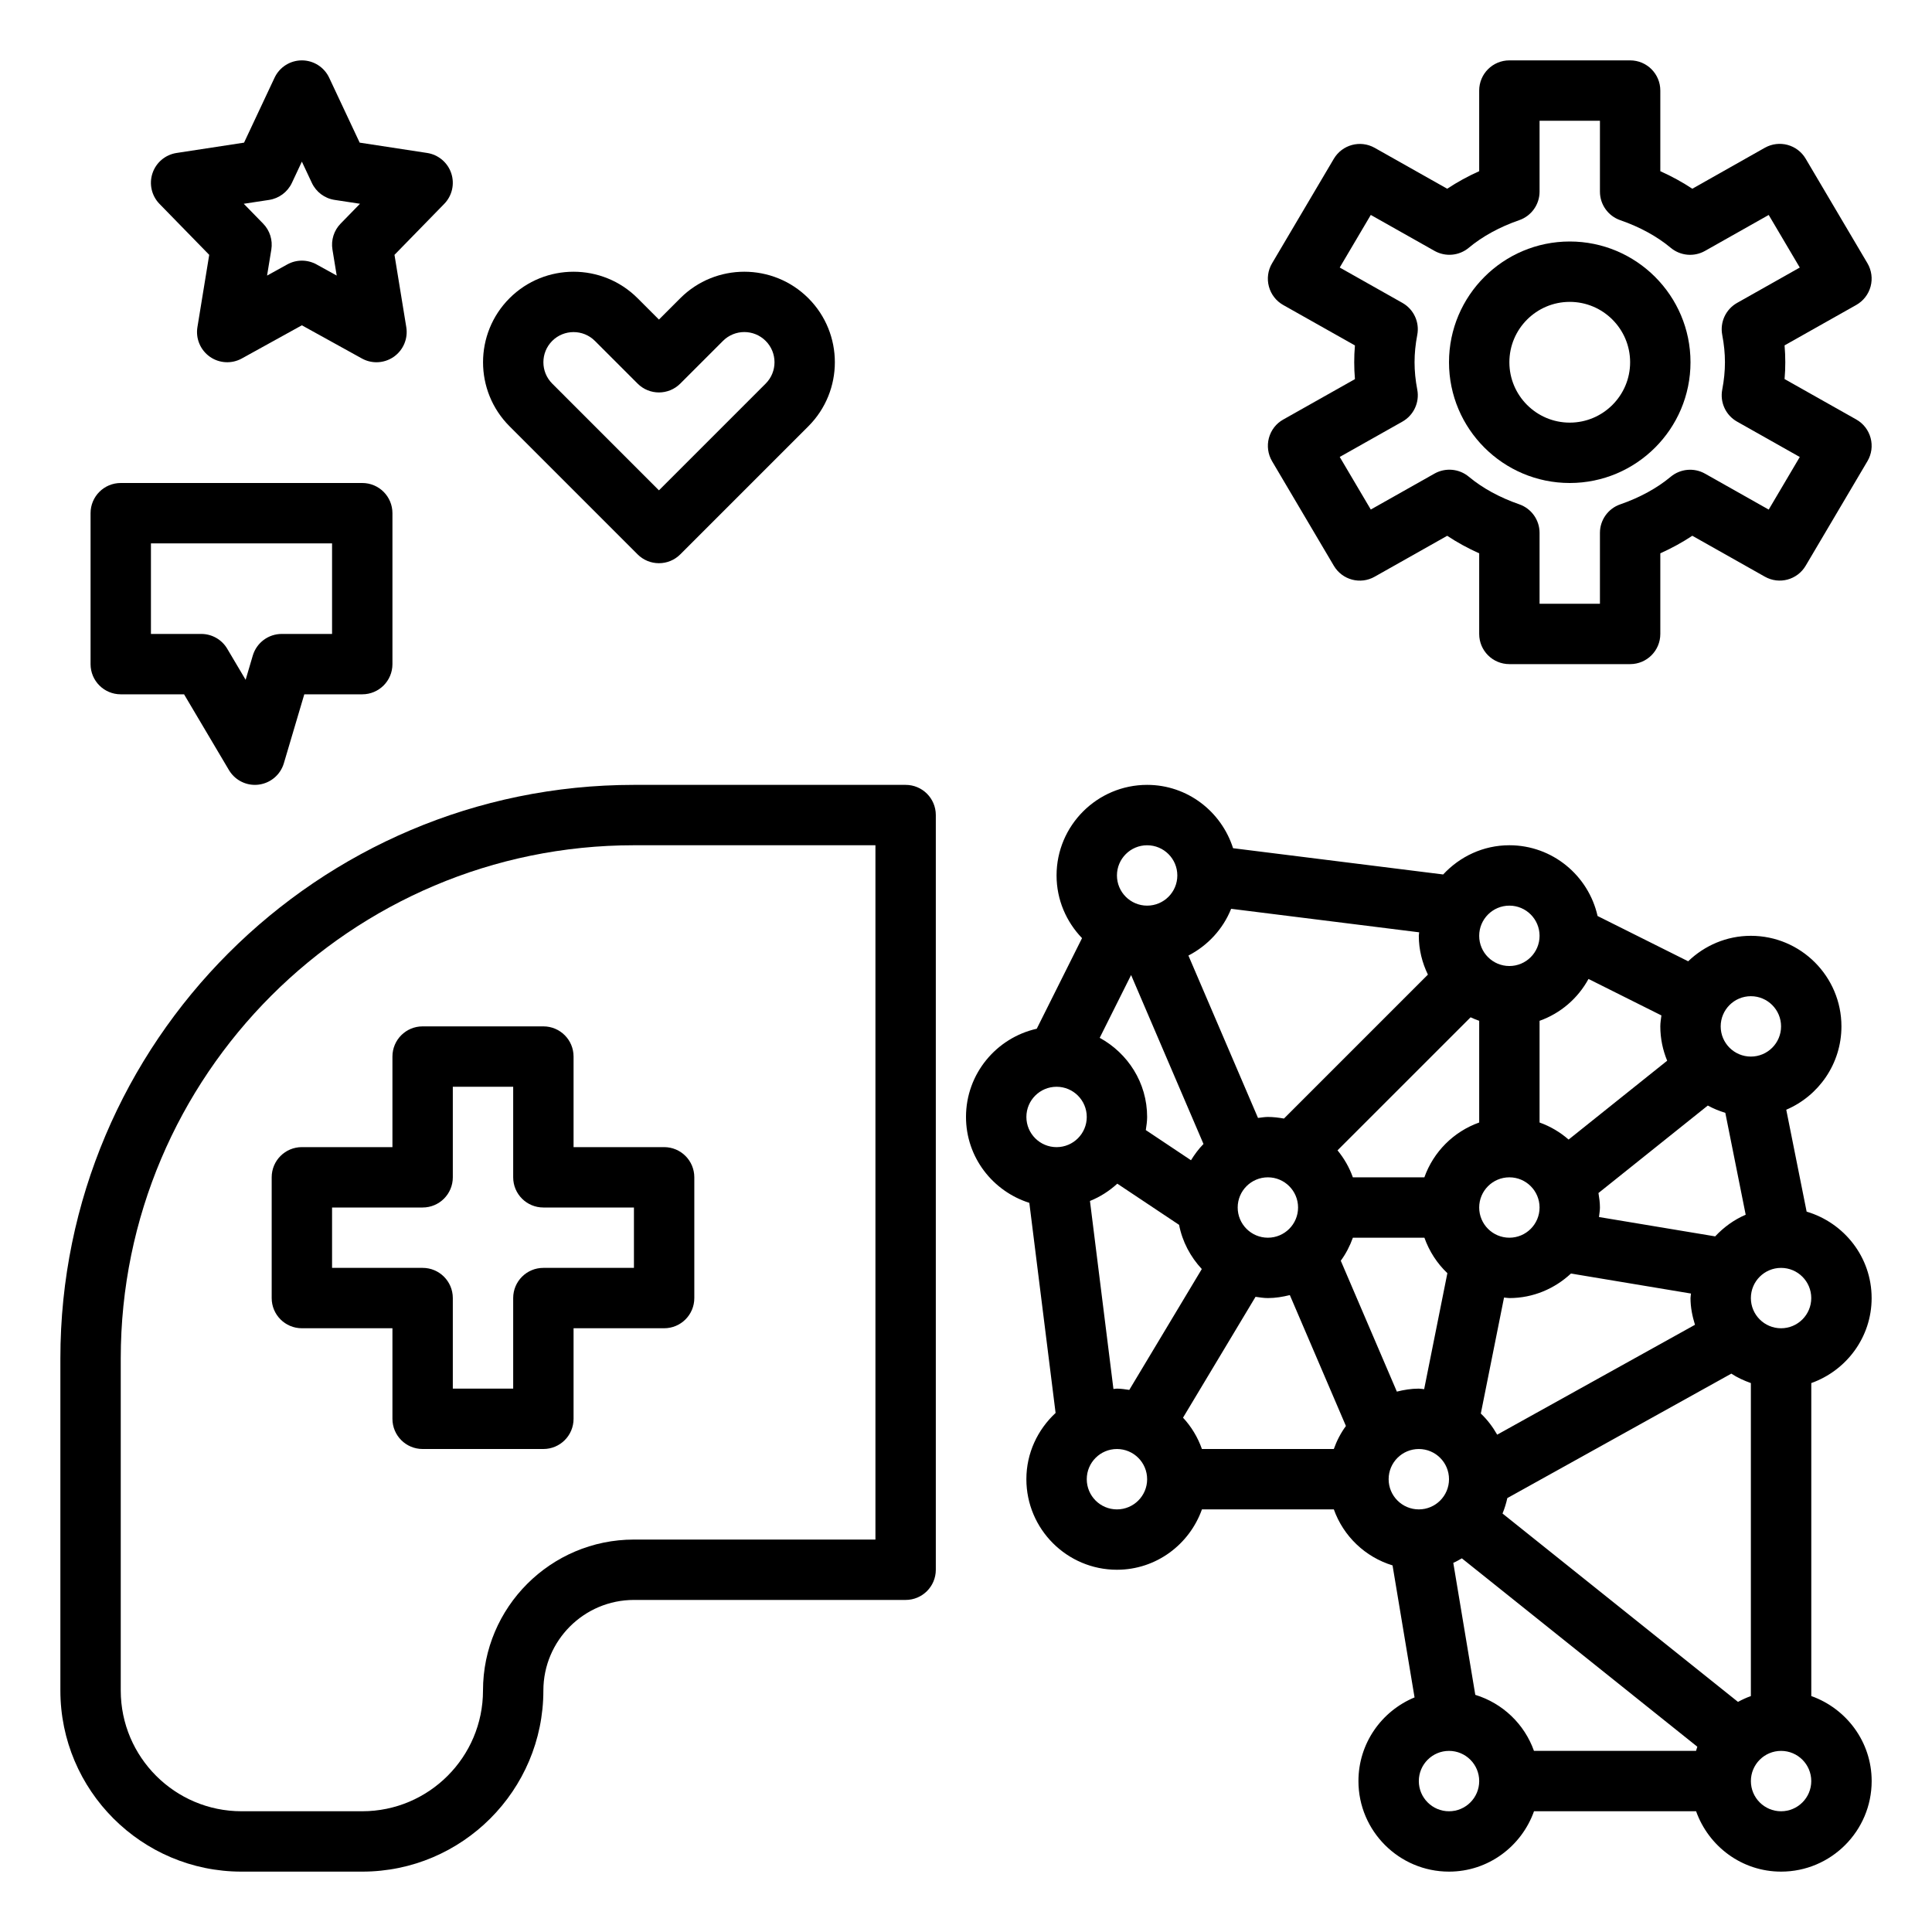
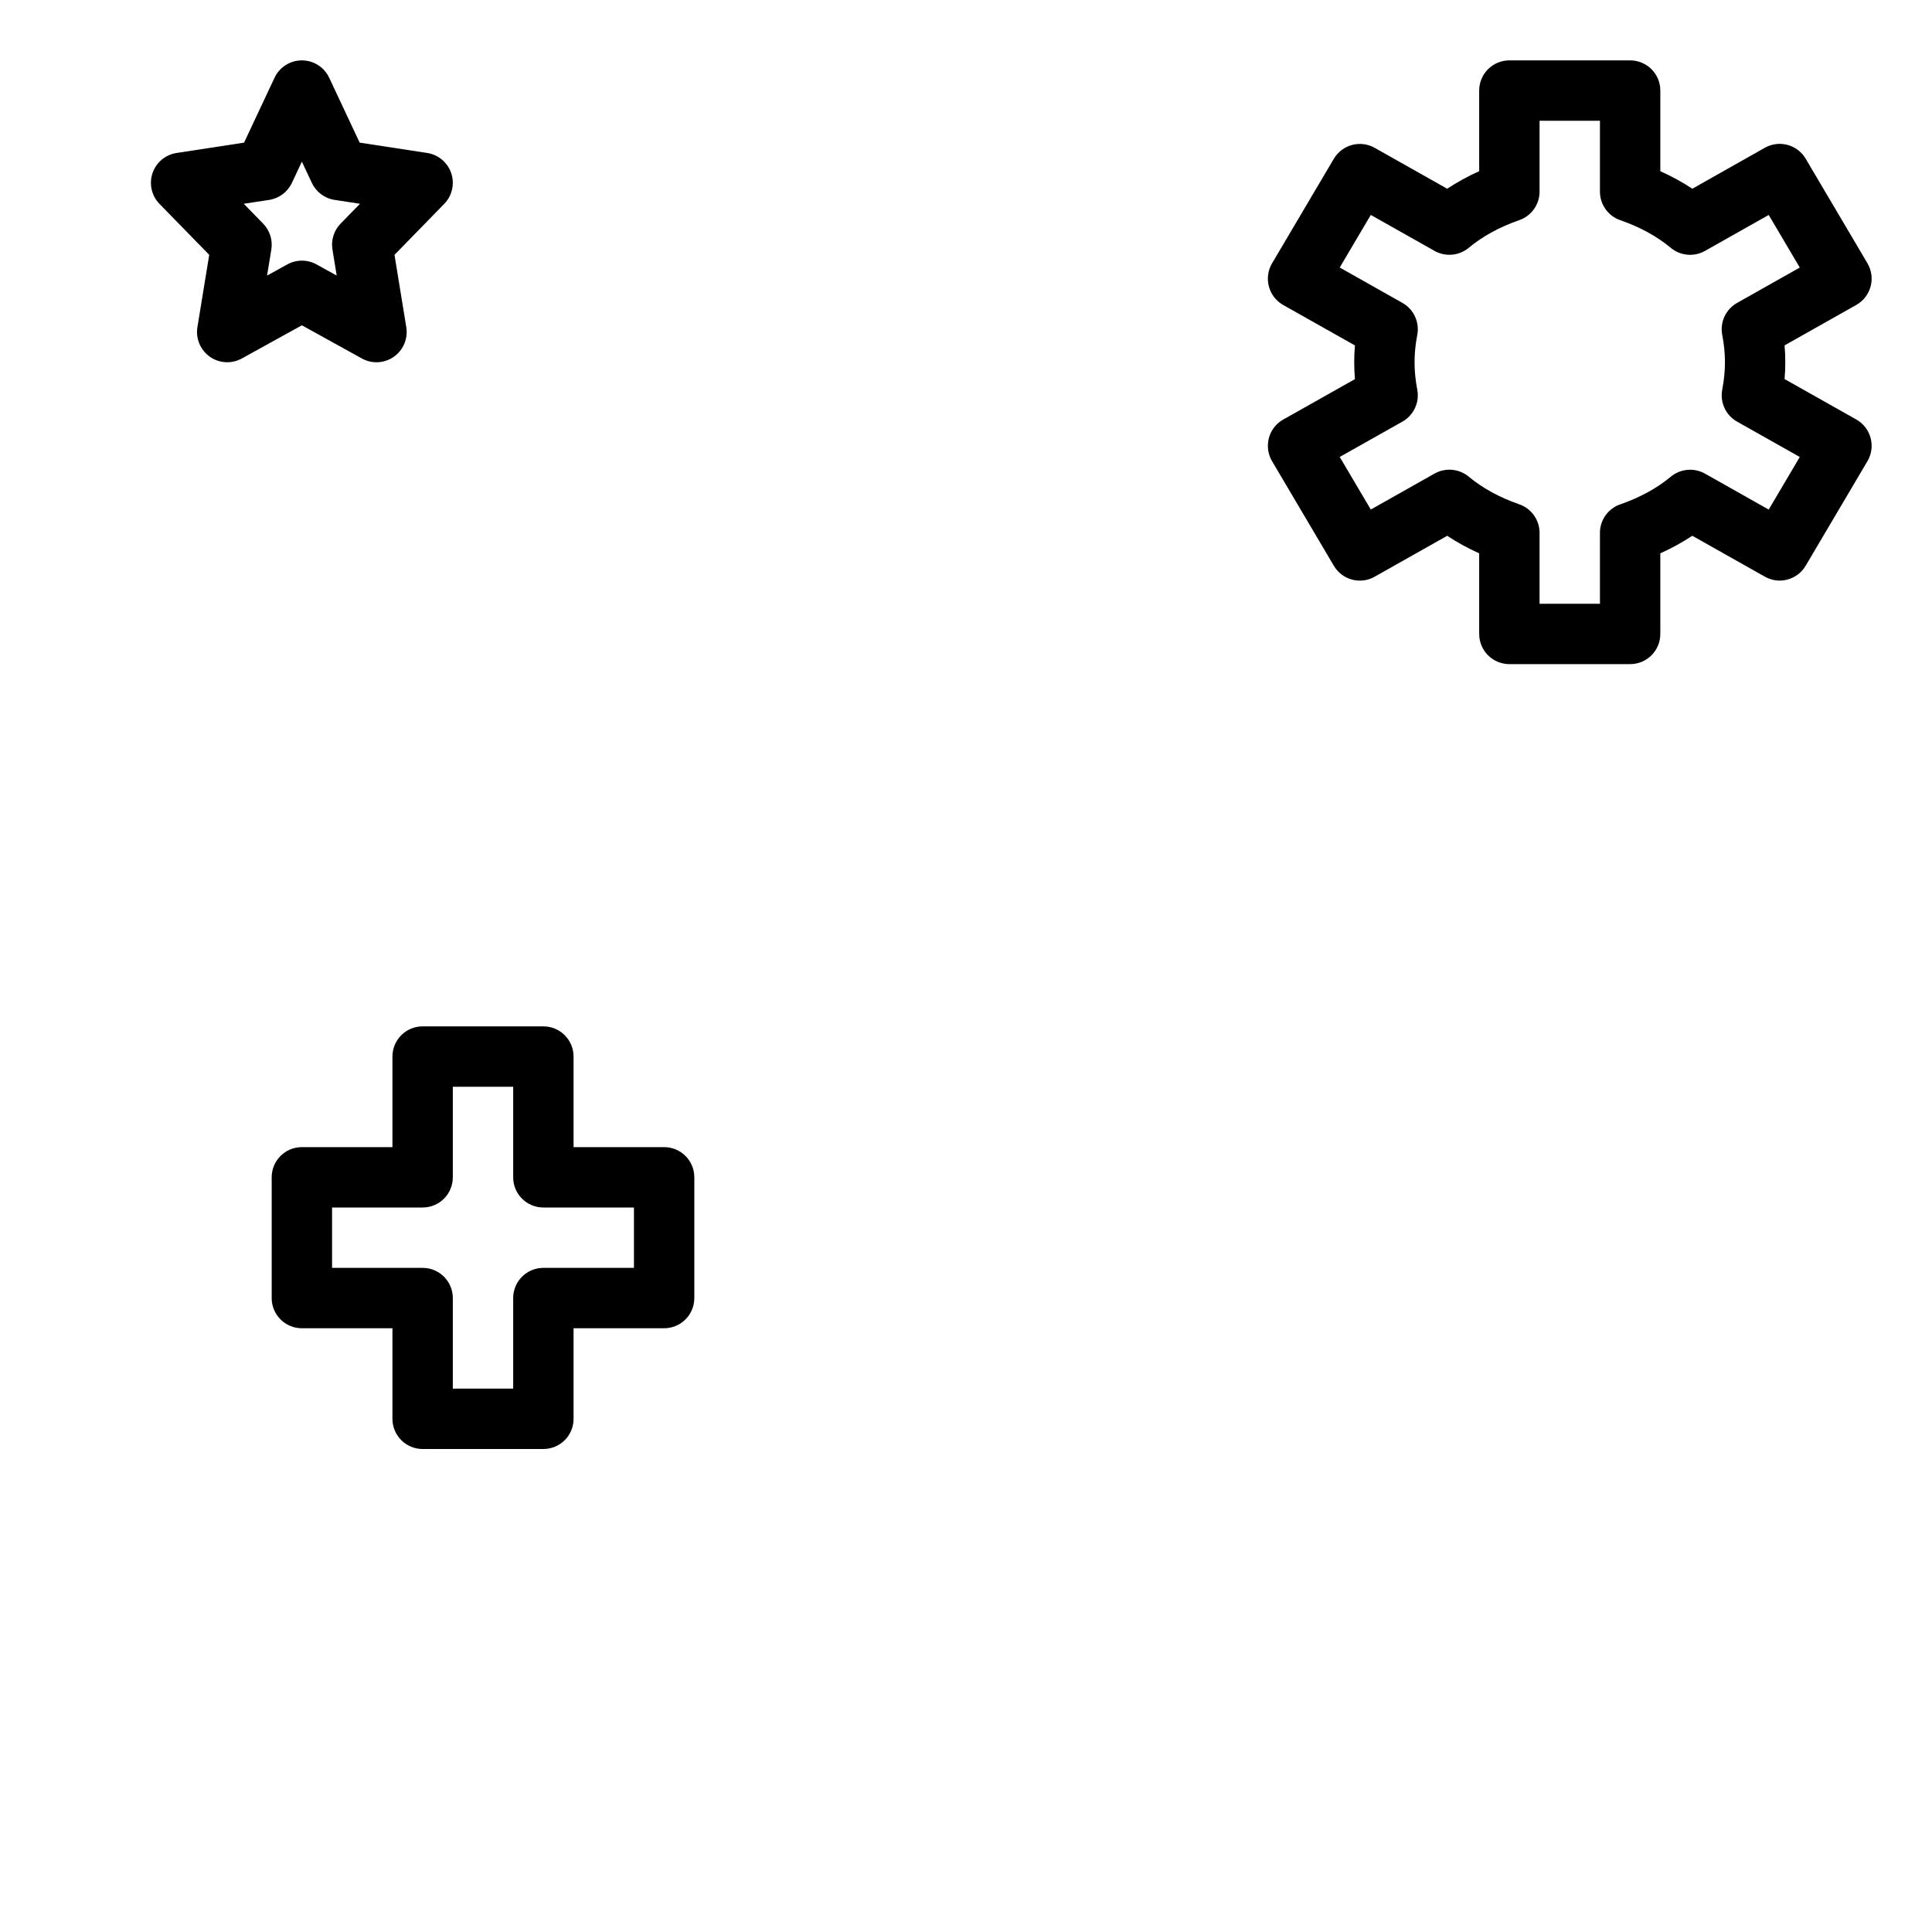
<svg xmlns="http://www.w3.org/2000/svg" width="1200pt" height="1200pt" version="1.1" viewBox="0 0 1200 1200">
  <g>
-     <path d="m562.5 487.5h-168.75c-196.45 0-356.25 159.8-356.25 356.25v206.25c0 62.043 50.457 112.5 112.5 112.5h75c62.043 0 112.5-50.457 112.5-112.5 0-31.012 25.238-56.25 56.25-56.25h168.75c10.367 0 18.75-8.383 18.75-18.75v-468.75c0-10.367-8.383-18.75-18.75-18.75zm-18.75 468.75h-150c-51.695 0-93.75 42.055-93.75 93.75 0 41.363-33.637 75-75 75h-75c-41.363 0-75-33.637-75-75v-206.25c0-175.76 142.99-318.75 318.75-318.75h150z" />
    <path d="m356.25 656.25c0-10.367-8.383-18.75-18.75-18.75h-75c-10.367 0-18.75 8.383-18.75 18.75v56.25h-56.25c-10.367 0-18.75 8.383-18.75 18.75v75c0 10.367 8.383 18.75 18.75 18.75h56.25v56.25c0 10.367 8.383 18.75 18.75 18.75h75c10.367 0 18.75-8.383 18.75-18.75v-56.25h56.25c10.367 0 18.75-8.383 18.75-18.75v-75c0-10.367-8.383-18.75-18.75-18.75h-56.25zm37.5 93.75v37.5h-56.25c-10.367 0-18.75 8.383-18.75 18.75v56.25h-37.5v-56.25c0-10.367-8.383-18.75-18.75-18.75h-56.25v-37.5h56.25c10.367 0 18.75-8.383 18.75-18.75v-56.25h37.5v56.25c0 10.367 8.383 18.75 18.75 18.75z" />
-     <path d="m1162.5 806.25c0-25.461-17.117-46.781-40.367-53.68l-12.656-63.301c20.117-8.57 34.273-28.539 34.273-51.77 0-31.012-25.238-56.25-56.25-56.25-15.133 0-28.82 6.074-38.945 15.824l-56.27-28.125c-5.641-25.105-28.012-43.949-54.785-43.949-16.273 0-30.844 7.07-41.117 18.148l-130.5-16.312c-7.238-22.723-28.297-39.336-53.383-39.336-31.012 0-56.25 25.238-56.25 56.25 0 15.133 6.074 28.82 15.824 38.945l-28.125 56.27c-25.105 5.641-43.949 28.012-43.949 54.785 0 25.086 16.613 46.145 39.336 53.363l16.312 130.5c-11.078 10.293-18.148 24.863-18.148 41.137 0 31.012 25.238 56.25 56.25 56.25 24.414 0 45.039-15.73 52.801-37.5h81.918c5.945 16.668 19.445 29.586 36.469 34.801l13.668 81.992c-20.438 8.438-34.855 28.52-34.855 51.957 0 31.012 25.238 56.25 56.25 56.25 24.414 0 45.039-15.73 52.801-37.5h100.67c7.762 21.77 28.387 37.5 52.801 37.5 31.012 0 56.25-25.238 56.25-56.25 0-24.414-15.73-45.039-37.5-52.801v-194.4c21.75-7.762 37.48-28.387 37.48-52.801zm-83.008 250.82-146.25-117c1.258-3.074 2.269-6.281 2.981-9.582l139.14-77.305c3.731 2.477 7.836 4.332 12.133 5.867v194.42c-2.793 0.977-5.438 2.211-8.008 3.602zm-163.16-4.371-13.668-81.992c1.875-0.77 3.562-1.836 5.324-2.793l146.25 117c-0.32 0.844-0.488 1.742-0.789 2.586h-100.67c-5.926-16.668-19.445-29.586-36.449-34.801zm-48.715-188.34-34.836-81.301c3.188-4.352 5.664-9.148 7.519-14.305h44.418c3.019 8.457 7.875 15.977 14.27 22.031l-14.418 72.055c-1.125-0.074-2.195-0.336-3.32-0.336-4.727 0-9.242 0.75-13.633 1.855zm-132.82 16.184 45.039-75.074c2.531 0.355 5.043 0.785 7.668 0.785 4.727 0 9.242-0.77 13.633-1.855l34.836 81.301c-3.188 4.352-5.68 9.148-7.519 14.305h-81.918c-2.586-7.293-6.562-13.895-11.738-19.461zm-23.117-178.63c0.395-2.68 0.824-5.363 0.824-8.156 0-21.262-12-39.602-29.457-49.145l19.5-39 44.961 104.93c-2.981 3.039-5.512 6.469-7.762 10.105zm201.73-70.051c1.742 0.824 3.523 1.52 5.344 2.176v63.168c-15.883 5.664-28.387 18.168-34.051 34.051h-44.418c-2.195-6.168-5.438-11.773-9.523-16.762zm73.238-23.812 45.281 22.648c-0.262 2.254-0.676 4.484-0.676 6.809 0 7.555 1.539 14.738 4.258 21.32l-61.219 48.977c-5.269-4.594-11.324-8.195-18.039-10.594v-63.168c13.086-4.652 23.812-13.953 30.395-25.992zm-56.719 283.05c-2.773-4.856-6.113-9.301-10.164-13.125l14.418-72.055c1.125 0.074 2.195 0.336 3.32 0.336 14.812 0 28.18-5.867 38.25-15.242l74.551 12.43c-0.059 0.938-0.301 1.836-0.301 2.812 0 5.812 1.145 11.305 2.773 16.594zm7.574-159.84c10.352 0 18.75 8.398 18.75 18.75s-8.398 18.75-18.75 18.75-18.75-8.398-18.75-18.75 8.398-18.75 18.75-18.75zm127.82 36.676-72.168-12.02c0.203-1.969 0.598-3.883 0.598-5.906 0-3.074-0.43-6.055-0.918-9l67.914-54.336c3.43 1.875 7.051 3.375 10.875 4.519l12.656 63.301c-7.258 3.09-13.633 7.758-18.957 13.441zm-259.07-17.926c0 10.352-8.398 18.75-18.75 18.75s-18.75-8.398-18.75-18.75 8.398-18.75 18.75-18.75 18.75 8.398 18.75 18.75zm300 75c-10.352 0-18.75-8.398-18.75-18.75s8.398-18.75 18.75-18.75 18.75 8.398 18.75 18.75-8.398 18.75-18.75 18.75zm-18.75-206.25c10.352 0 18.75 8.398 18.75 18.75s-8.398 18.75-18.75 18.75-18.75-8.398-18.75-18.75 8.398-18.75 18.75-18.75zm-150-56.25c10.352 0 18.75 8.398 18.75 18.75s-8.398 18.75-18.75 18.75-18.75-8.398-18.75-18.75 8.398-18.75 18.75-18.75zm-50.605 42.844-89.398 89.398c-3.266-0.562-6.582-0.992-9.996-0.992-2.102 0-4.086 0.395-6.133 0.617l-43.219-100.86c11.98-6.207 21.488-16.426 26.531-29.043l116.79 14.605c-0.035 0.73-0.223 1.426-0.223 2.176 0 8.664 2.117 16.762 5.644 24.094zm-174.39-80.344c10.352 0 18.75 8.398 18.75 18.75s-8.398 18.75-18.75 18.75-18.75-8.398-18.75-18.75 8.398-18.75 18.75-18.75zm-56.25 150c10.352 0 18.75 8.398 18.75 18.75s-8.398 18.75-18.75 18.75-18.75-8.398-18.75-18.75 8.398-18.75 18.75-18.75zm20.738 70.93c6.336-2.531 12.039-6.227 16.988-10.742l38.363 25.574c2.043 10.52 7.086 19.895 14.117 27.449l-45.039 75.074c-2.531-0.355-5.043-0.785-7.668-0.785-0.75 0-1.445 0.188-2.176 0.227zm16.762 191.57c-10.352 0-18.75-8.398-18.75-18.75s8.398-18.75 18.75-18.75 18.75 8.398 18.75 18.75-8.398 18.75-18.75 18.75zm187.5-37.5c10.352 0 18.75 8.398 18.75 18.75s-8.398 18.75-18.75 18.75-18.75-8.398-18.75-18.75 8.398-18.75 18.75-18.75zm18.75 225c-10.352 0-18.75-8.398-18.75-18.75s8.398-18.75 18.75-18.75 18.75 8.398 18.75 18.75-8.398 18.75-18.75 18.75zm206.25 0c-10.352 0-18.75-8.398-18.75-18.75s8.398-18.75 18.75-18.75 18.75 8.398 18.75 18.75-8.398 18.75-18.75 18.75z" />
    <path d="m280.27 107.59c-2.231-6.656-8.008-11.512-14.945-12.582l-41.926-6.414-18.938-40.312c-3.09-6.578-9.691-10.777-16.965-10.777s-13.875 4.199-16.969 10.781l-18.938 40.312-41.926 6.414c-6.938 1.07-12.711 5.906-14.945 12.582-2.231 6.672-0.559 14.004 4.352 19.047l30.883 31.648-7.332 44.926c-1.164 7.086 1.855 14.211 7.707 18.355 5.867 4.144 13.613 4.555 19.875 1.086l37.293-20.602 37.273 20.605c2.832 1.574 5.965 2.344 9.078 2.344 3.789 0 7.574-1.164 10.801-3.43 5.852-4.144 8.867-11.27 7.707-18.355l-7.332-44.926 30.883-31.648c4.926-5.047 6.598-12.379 4.363-19.055zm-68.699 31.297c-4.164 4.258-6.039 10.238-5.082 16.105l2.644 16.164-12.562-6.938c-2.832-1.539-5.941-2.328-9.074-2.328s-6.242 0.789-9.055 2.344l-12.562 6.938 2.644-16.164c0.957-5.867-0.938-11.867-5.082-16.105l-12.039-12.336 15.75-2.398c6.168-0.938 11.477-4.914 14.137-10.555l6.207-13.223 6.207 13.219c2.664 5.664 7.969 9.637 14.137 10.555l15.75 2.398z" />
-     <path d="m75 300c-10.367 0-18.75 8.383-18.75 18.75v93.75c0 10.367 8.383 18.75 18.75 18.75h39.32l27.883 47.062c3.41 5.738 9.559 9.188 16.121 9.188 0.77 0 1.539-0.055 2.305-0.148 7.406-0.918 13.555-6.133 15.676-13.273l12.695-42.828h36c10.367 0 18.75-8.383 18.75-18.75v-93.75c0-10.367-8.383-18.75-18.75-18.75zm131.25 93.75h-31.258c-8.305 0-15.617 5.457-17.98 13.426l-4.445 15.055-11.434-19.293c-3.359-5.68-9.488-9.188-16.125-9.188h-31.258v-56.25h112.5z" />
-     <path d="m316.48 264.77 79.539 79.555c3.523 3.523 8.27 5.492 13.258 5.492 4.988 0 9.75-1.969 13.258-5.492l79.555-79.555c21.938-21.938 21.938-57.602 0-79.539-21.918-21.918-57.602-21.957-79.555 0l-13.258 13.258-13.258-13.258c-21.938-21.938-57.602-21.938-79.539 0s-21.938 57.602 0 79.539zm26.512-53.027c3.656-3.656 8.457-5.477 13.258-5.477s9.602 1.82 13.258 5.477l26.512 26.512c7.332 7.332 19.18 7.332 26.512 0l26.512-26.512c7.312-7.312 19.18-7.352 26.531 0 7.312 7.312 7.312 19.199 0 26.512l-66.301 66.301-66.281-66.301c-7.312-7.309-7.312-19.199 0-26.512z" />
    <path d="m788.14 272.04c-1.293 4.875-0.602 10.051 1.949 14.398l38.383 64.969c5.195 8.793 16.445 11.852 25.367 6.789l45.039-25.406c6.133 4.07 12.805 7.727 19.875 10.895v50.062c0 10.367 8.383 18.75 18.75 18.75h75c10.367 0 18.75-8.383 18.75-18.75v-50.082c7.07-3.168 13.727-6.824 19.875-10.895l45.039 25.406c8.961 5.062 20.176 1.988 25.367-6.789l38.383-64.969c2.57-4.332 3.262-9.523 1.949-14.398s-4.5-9-8.906-11.477l-44.531-25.105c0.32-3.523 0.449-7.031 0.449-10.461 0-3.43-0.148-6.918-0.449-10.461l44.531-25.105c4.387-2.477 7.594-6.617 8.906-11.477 1.312-4.856 0.602-10.051-1.949-14.398l-38.383-64.969c-5.176-8.773-16.406-11.812-25.367-6.789l-45.039 25.445c-6.148-4.07-12.805-7.727-19.875-10.895v-50.082c0-10.367-8.383-18.75-18.75-18.75h-75c-10.367 0-18.75 8.383-18.75 18.75v50.082c-7.07 3.168-13.727 6.824-19.875 10.895l-45.039-25.406c-8.926-5.023-20.156-1.969-25.367 6.789l-38.383 64.969c-2.57 4.332-3.262 9.523-1.949 14.398s4.5 9 8.906 11.477l44.531 25.105c-0.32 3.523-0.449 7.031-0.449 10.461 0 3.43 0.148 6.918 0.449 10.461l-44.531 25.105c-4.406 2.438-7.594 6.582-8.906 11.457zm82.949-10.18c6.992-3.957 10.707-11.926 9.207-19.836-1.145-5.981-1.688-11.551-1.688-17.023 0-5.477 0.543-11.043 1.688-17.023 1.5-7.914-2.211-15.883-9.207-19.836l-38.961-21.98 19.293-32.664 39.617 22.352c6.789 3.805 15.227 3.055 21.242-1.949 8.418-7.051 19.258-12.977 31.352-17.156 7.539-2.609 12.621-9.734 12.621-17.703v-44.043h37.5v44.043c0 7.988 5.082 15.113 12.617 17.719 12.094 4.18 22.93 10.105 31.352 17.156 6.019 5.008 14.457 5.758 21.242 1.949l39.617-22.352 19.293 32.664-38.961 21.977c-6.992 3.957-10.707 11.926-9.207 19.836 1.145 5.981 1.688 11.551 1.688 17.023 0 5.477-0.543 11.043-1.688 17.023-1.5 7.914 2.211 15.883 9.207 19.836l38.961 21.977-19.293 32.664-39.617-22.352c-6.769-3.789-15.227-3.039-21.242 1.949-8.418 7.051-19.258 12.977-31.352 17.156-7.535 2.594-12.617 9.719-12.617 17.688v44.043h-37.5v-44.043c0-7.988-5.082-15.113-12.617-17.719-12.094-4.18-22.93-10.105-31.352-17.156-6-4.988-14.457-5.738-21.242-1.949l-39.617 22.352-19.293-32.664z" />
-     <path d="m975 300c41.363 0 75-33.637 75-75s-33.637-75-75-75-75 33.637-75 75 33.637 75 75 75zm0-112.5c20.68 0 37.5 16.82 37.5 37.5s-16.82 37.5-37.5 37.5-37.5-16.82-37.5-37.5 16.82-37.5 37.5-37.5z" />
  </g>
</svg>